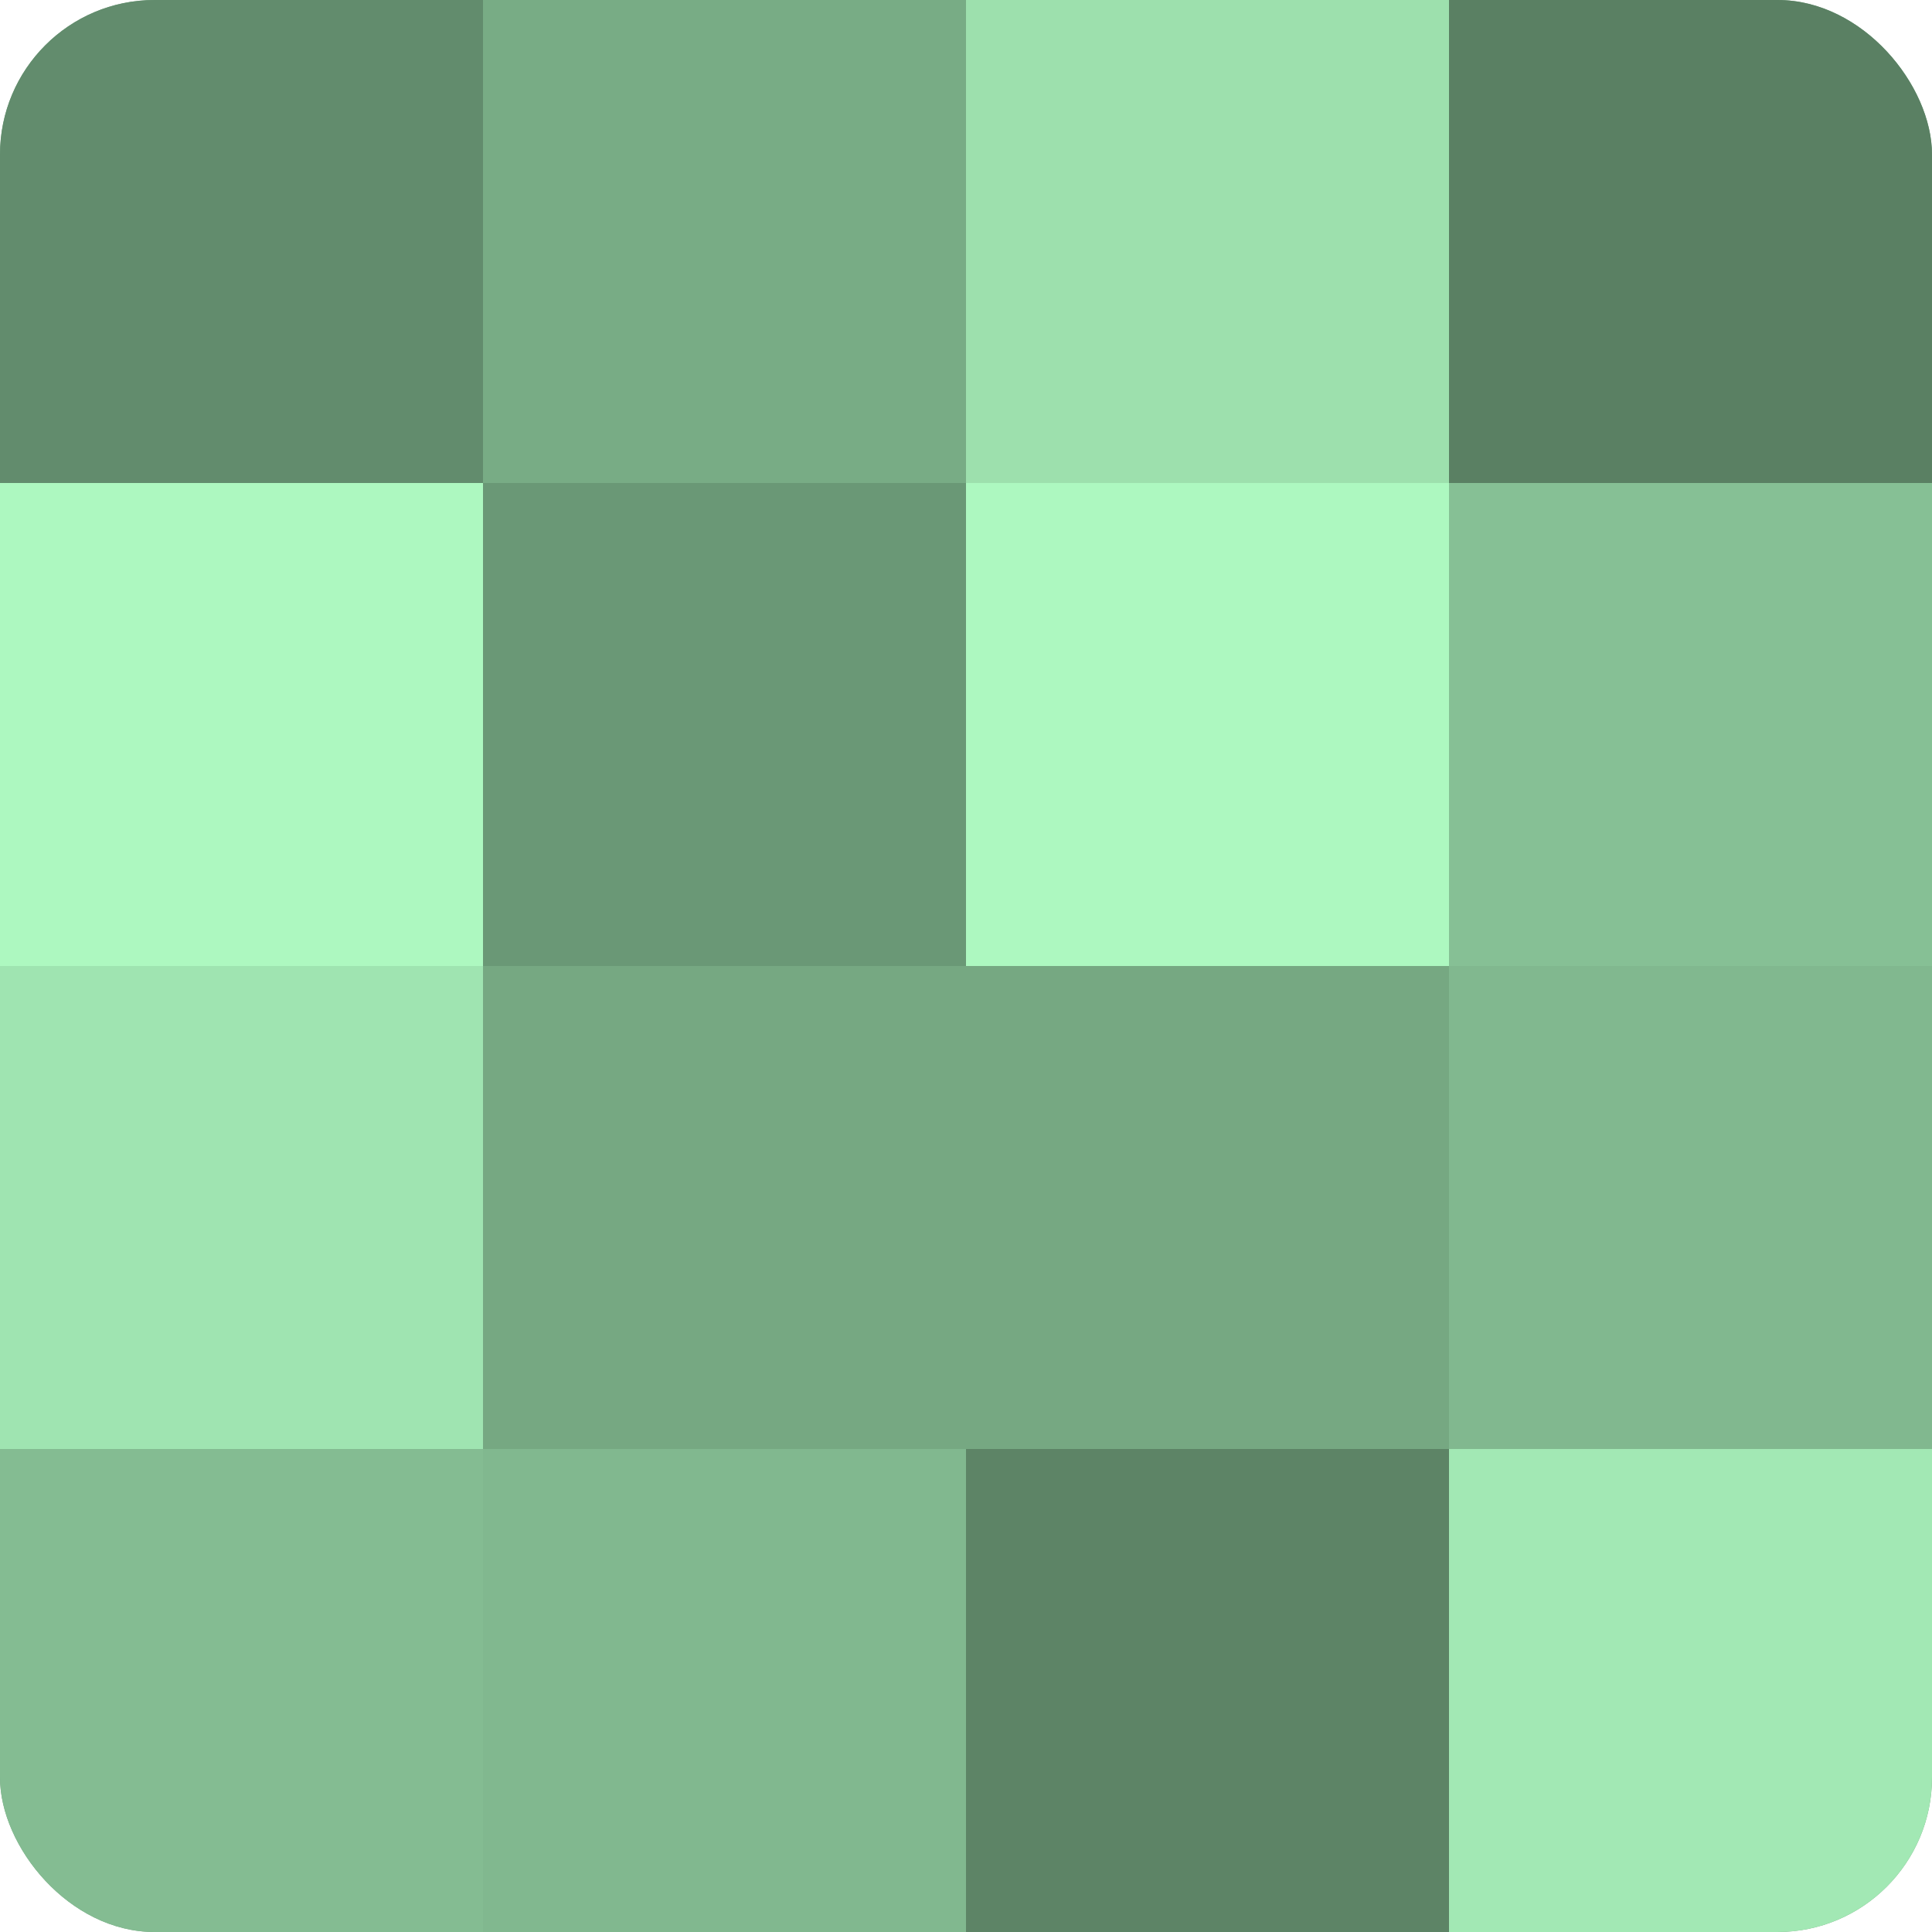
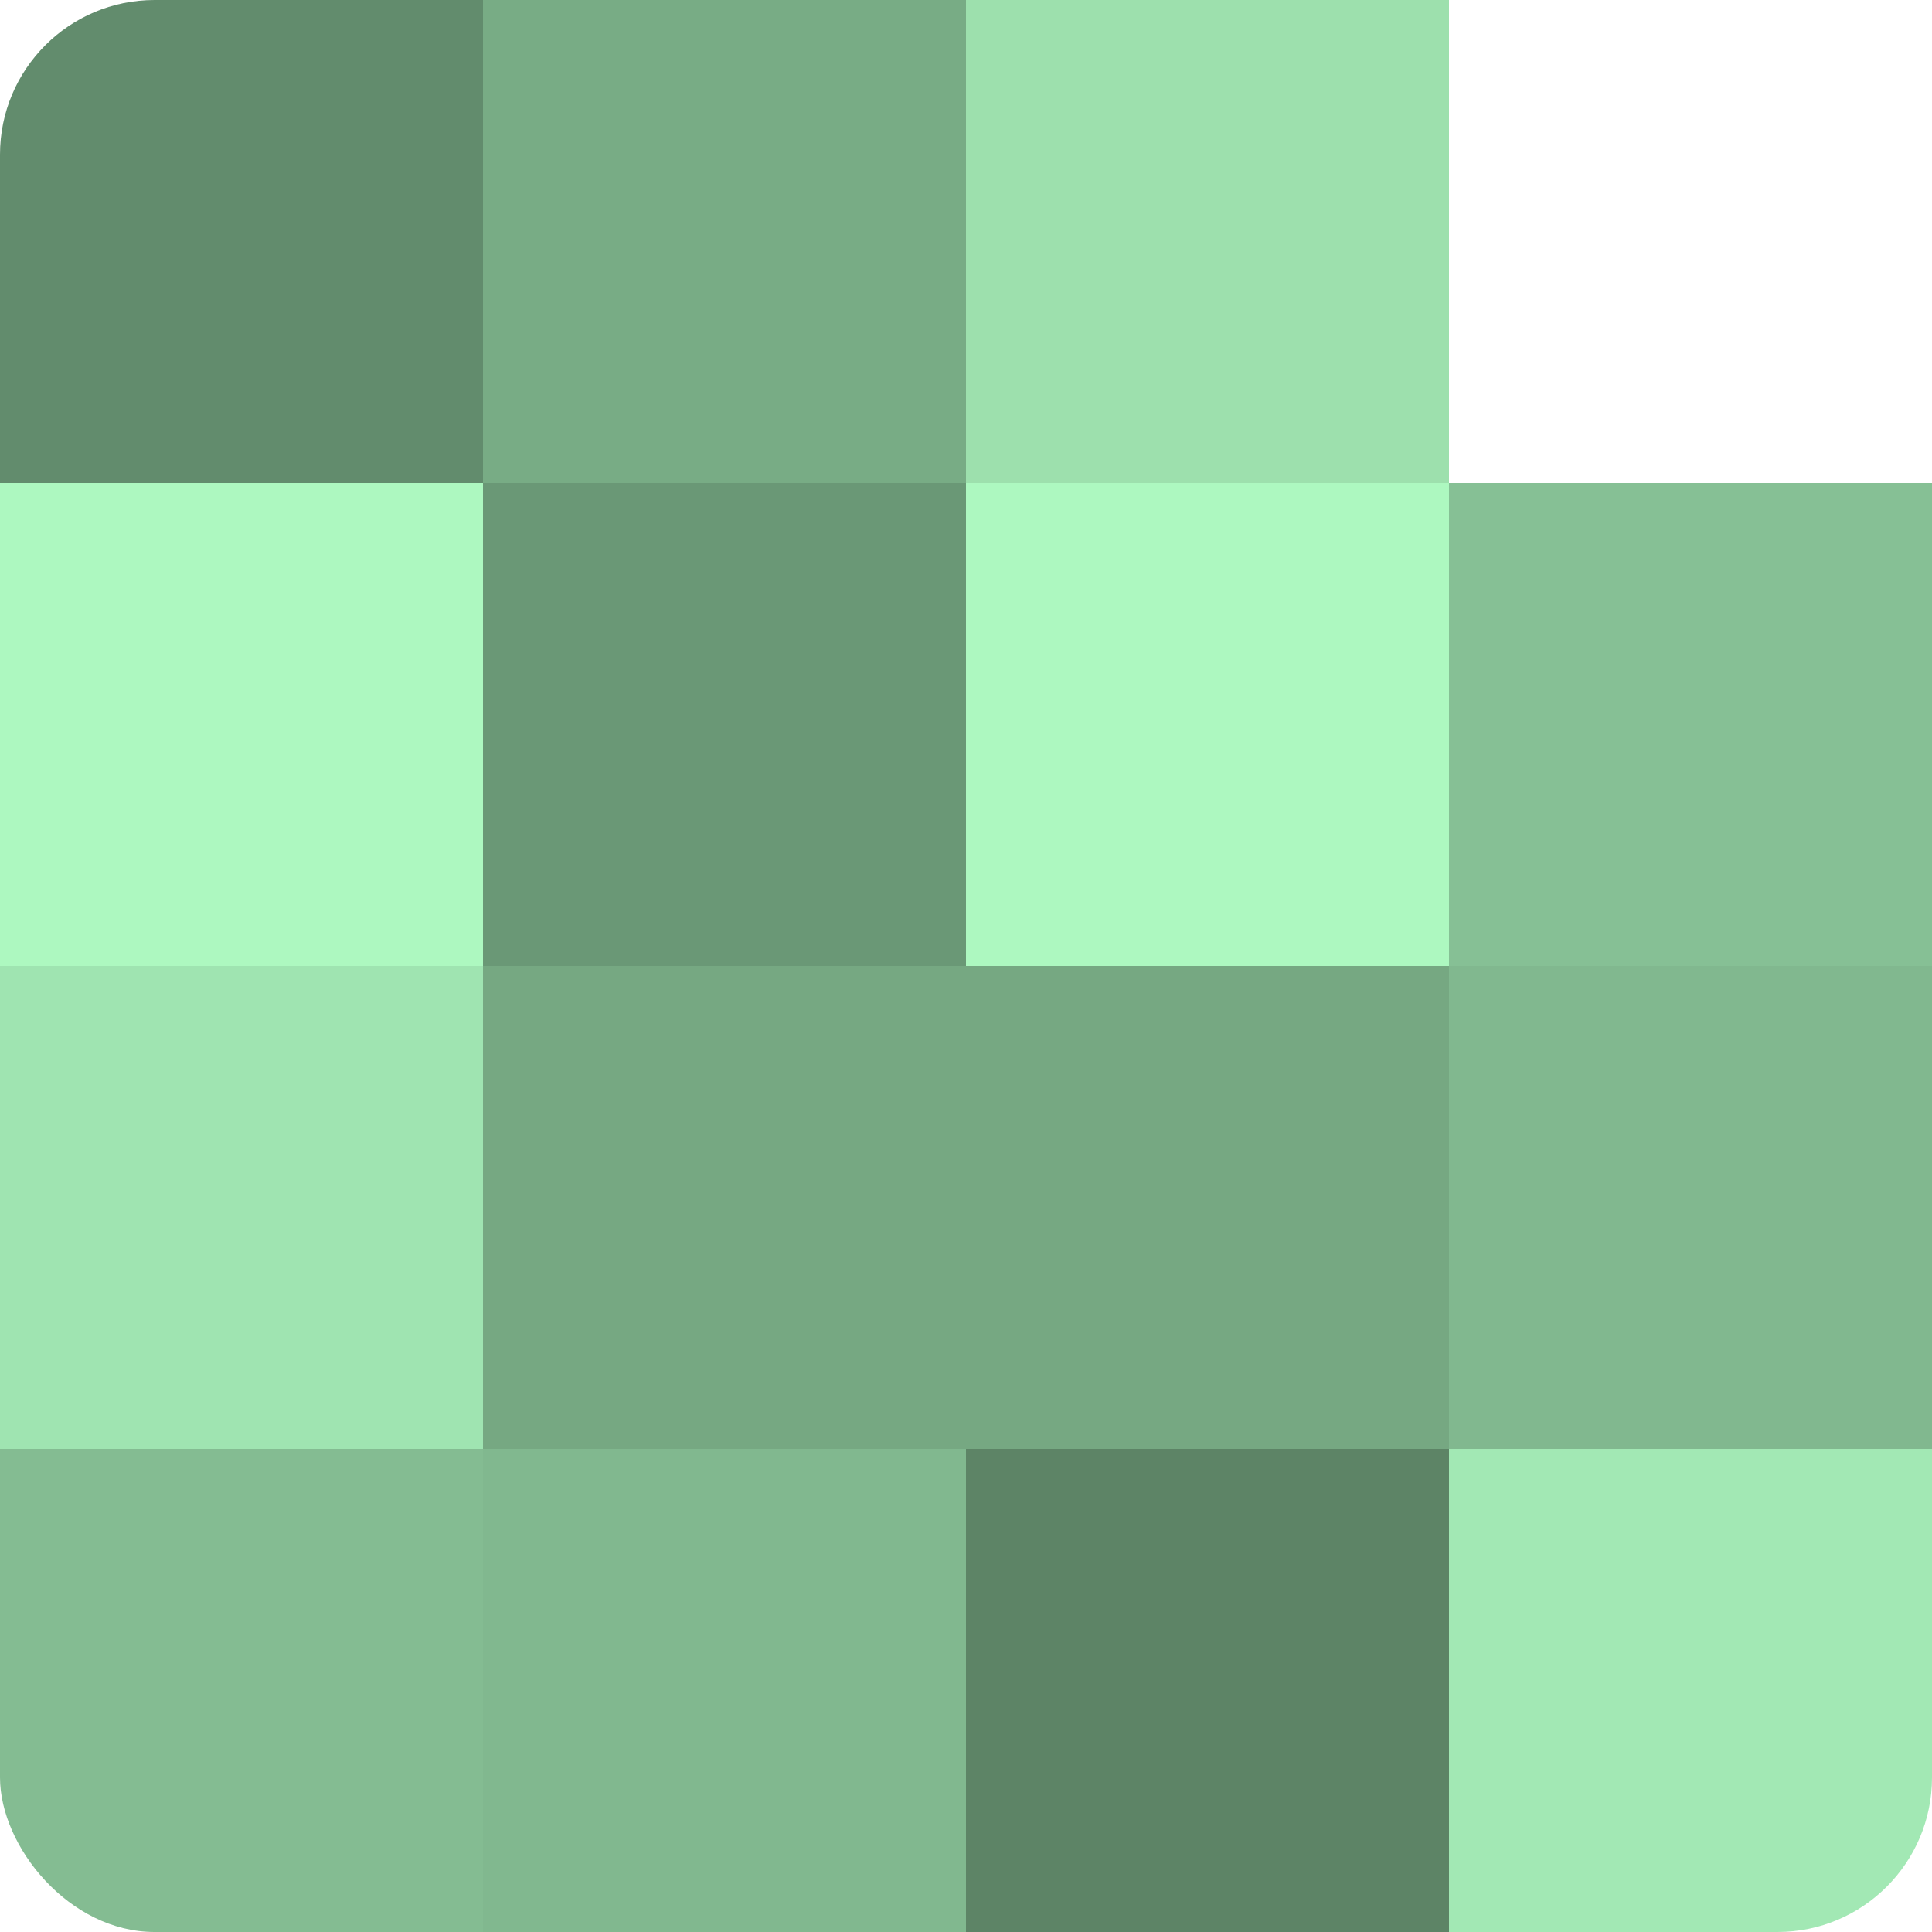
<svg xmlns="http://www.w3.org/2000/svg" width="60" height="60" viewBox="0 0 100 100" preserveAspectRatio="xMidYMid meet">
  <defs>
    <clipPath id="c" width="100" height="100">
      <rect width="100" height="100" rx="8" ry="8" />
    </clipPath>
  </defs>
  <g clip-path="url(#c)">
-     <rect width="100" height="100" fill="#70a07c" />
    <rect width="25" height="25" fill="#628c6d" />
    <rect y="25" width="25" height="25" fill="#adf8c0" />
    <rect y="50" width="25" height="25" fill="#9fe4b1" />
    <rect y="75" width="25" height="25" fill="#84bc92" />
    <rect x="25" width="25" height="25" fill="#78ac85" />
    <rect x="25" y="25" width="25" height="25" fill="#6a9876" />
    <rect x="25" y="50" width="25" height="25" fill="#76a882" />
    <rect x="25" y="75" width="25" height="25" fill="#81b88f" />
    <rect x="50" width="25" height="25" fill="#9de0ad" />
    <rect x="50" y="25" width="25" height="25" fill="#adf8c0" />
    <rect x="50" y="50" width="25" height="25" fill="#76a882" />
    <rect x="50" y="75" width="25" height="25" fill="#5d8466" />
-     <rect x="75" width="25" height="25" fill="#5a8063" />
    <rect x="75" y="25" width="25" height="25" fill="#86c095" />
    <rect x="75" y="50" width="25" height="25" fill="#81b88f" />
    <rect x="75" y="75" width="25" height="25" fill="#a2e8b4" />
  </g>
</svg>